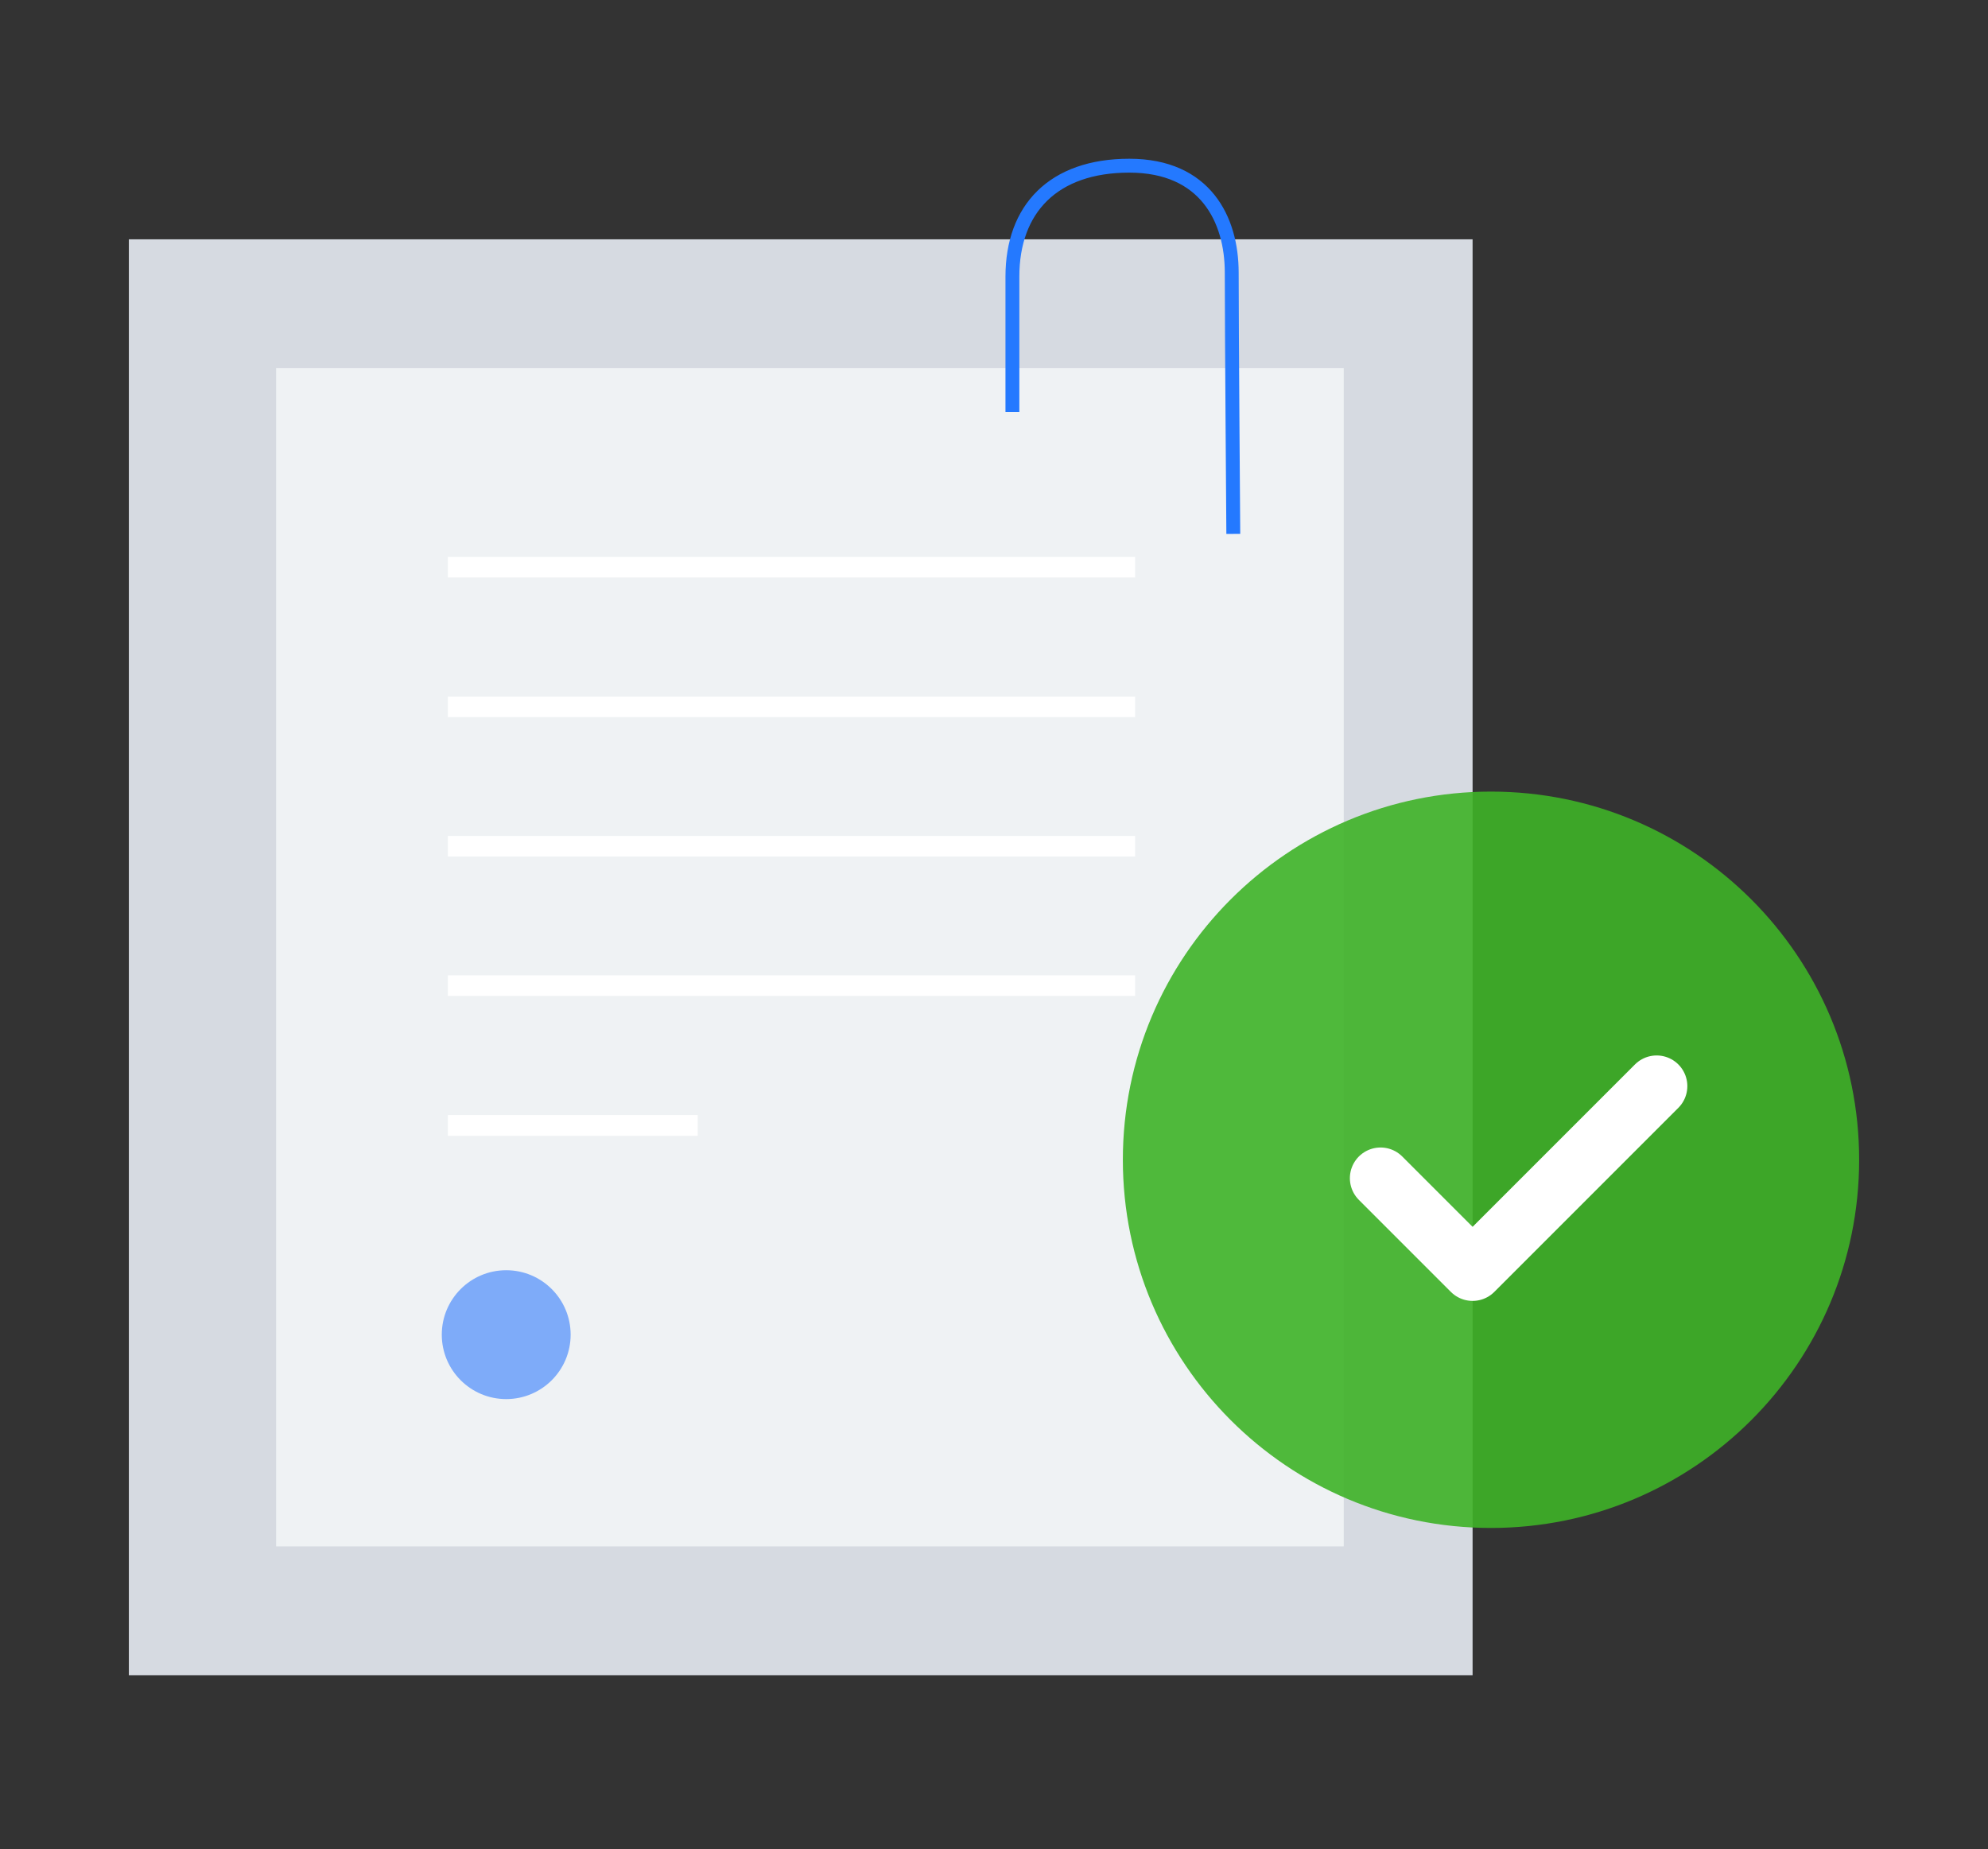
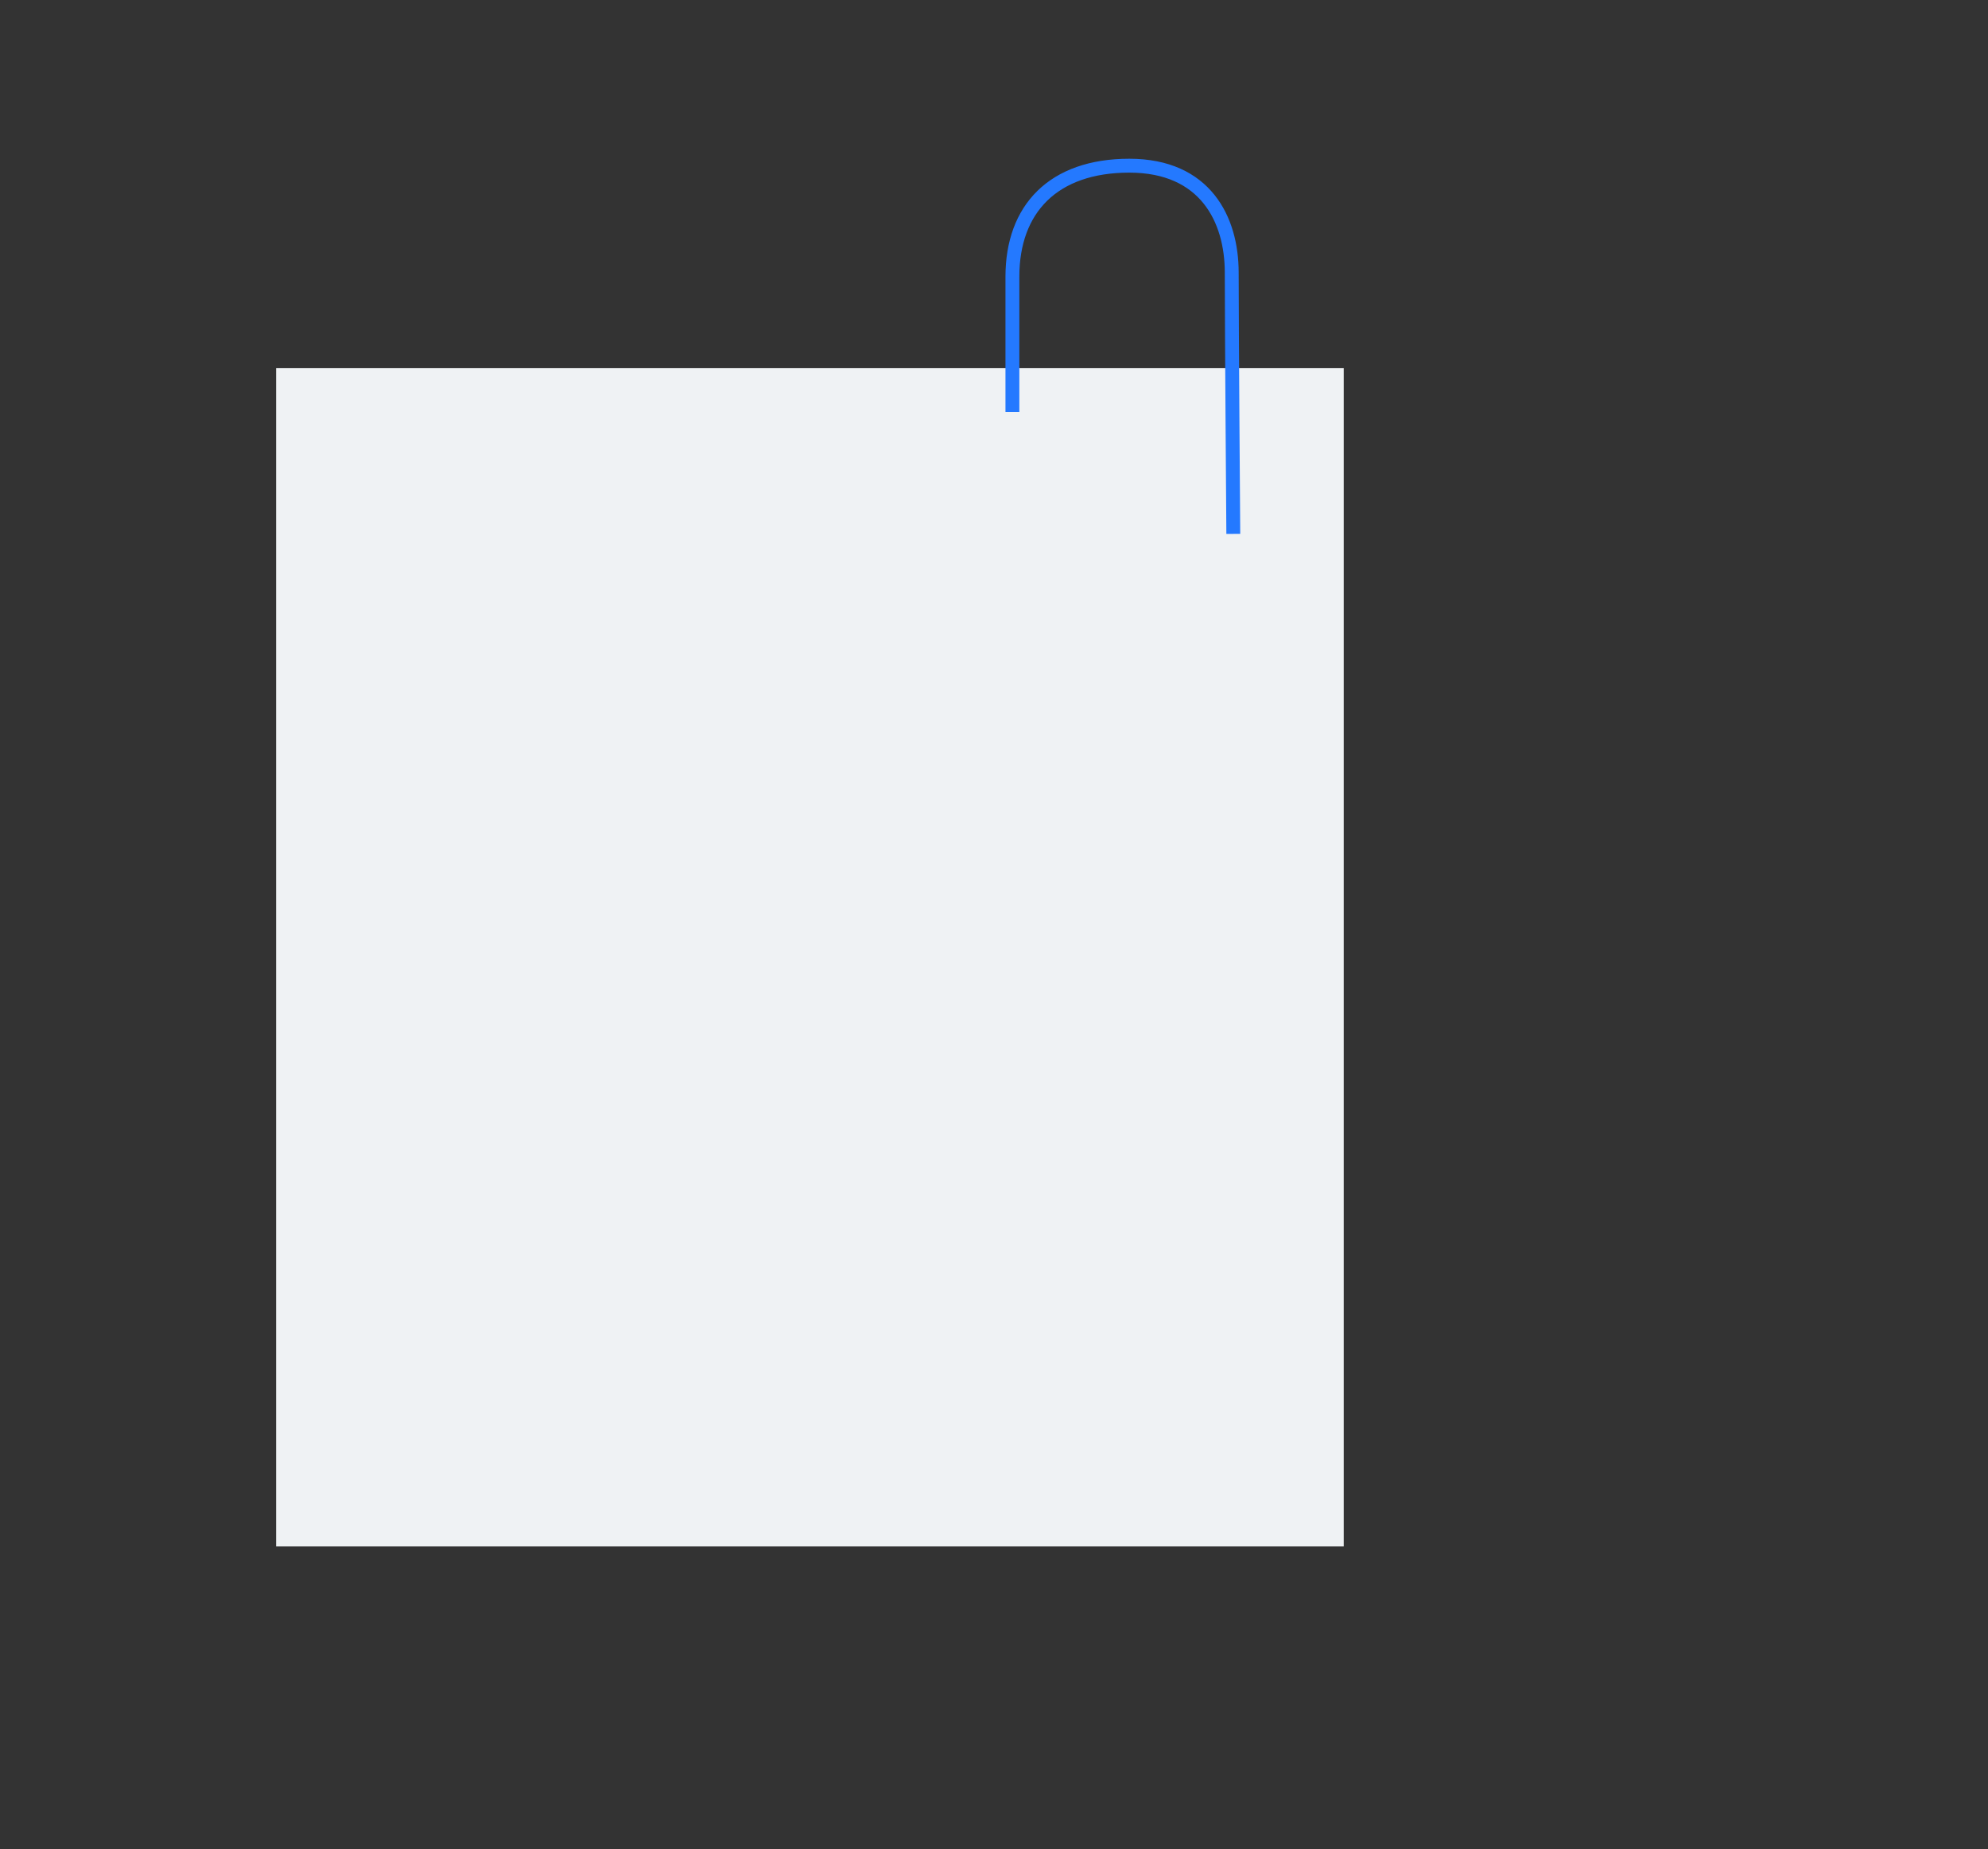
<svg xmlns="http://www.w3.org/2000/svg" width="200" height="186" viewBox="0 0 200 186" fill="none">
  <rect x="0" y="0" width="200" height="186" fill="#333333" stroke="none" />
-   <rect x="12.963" y="24.074" width="135.185" height="144.444" fill="#D6DAE1" />
  <rect x="27.777" y="37.037" width="107.407" height="118.519" fill="#EFF2F4" />
-   <path d="M50.926 140.741C54.506 140.741 57.408 137.839 57.408 134.26C57.408 130.68 54.506 127.778 50.926 127.778C47.347 127.778 44.445 130.68 44.445 134.26C44.445 137.839 47.347 140.741 50.926 140.741Z" fill="#7EABF9" />
-   <path d="M114.194 56.019H45.059V58.088H114.194V56.019ZM114.194 70.07H45.059V72.138H114.194V70.07ZM114.194 84.093H45.059V86.161H114.194V84.093ZM114.194 98.116H45.059V100.184H114.194V98.116ZM70.192 112.165H45.059V114.26H70.192V112.165Z" fill="white" />
  <path d="M124.074 53.704C124.074 53.704 123.916 32.75 123.916 27.415C123.916 22.079 121.267 16.667 113.612 16.667C105.958 16.667 101.852 21.023 101.852 27.826L101.852 41.44" stroke="#2479FF" stroke-width="1.396" stroke-miterlimit="10" />
  <g clip-path="url(#clip0_740_169740)">
    <path d="M150 153.704C170.455 153.704 187.037 137.122 187.037 116.667C187.037 96.212 170.455 79.63 150 79.63C129.545 79.63 112.963 96.212 112.963 116.667C112.963 137.122 129.545 153.704 150 153.704Z" fill="#3EB327" fill-opacity="0.9" />
-     <path d="M138.889 118.519L148.148 127.778L166.666 109.26" stroke="white" stroke-width="6.173" stroke-linecap="round" stroke-linejoin="round" />
+     <path d="M138.889 118.519L148.148 127.778" stroke="white" stroke-width="6.173" stroke-linecap="round" stroke-linejoin="round" />
  </g>
  <defs>
    <clipPath id="clip0_740_169740">
-       <rect width="74.074" height="74.074" fill="white" transform="translate(112.963 79.63)" />
-     </clipPath>
+       </clipPath>
  </defs>
</svg>